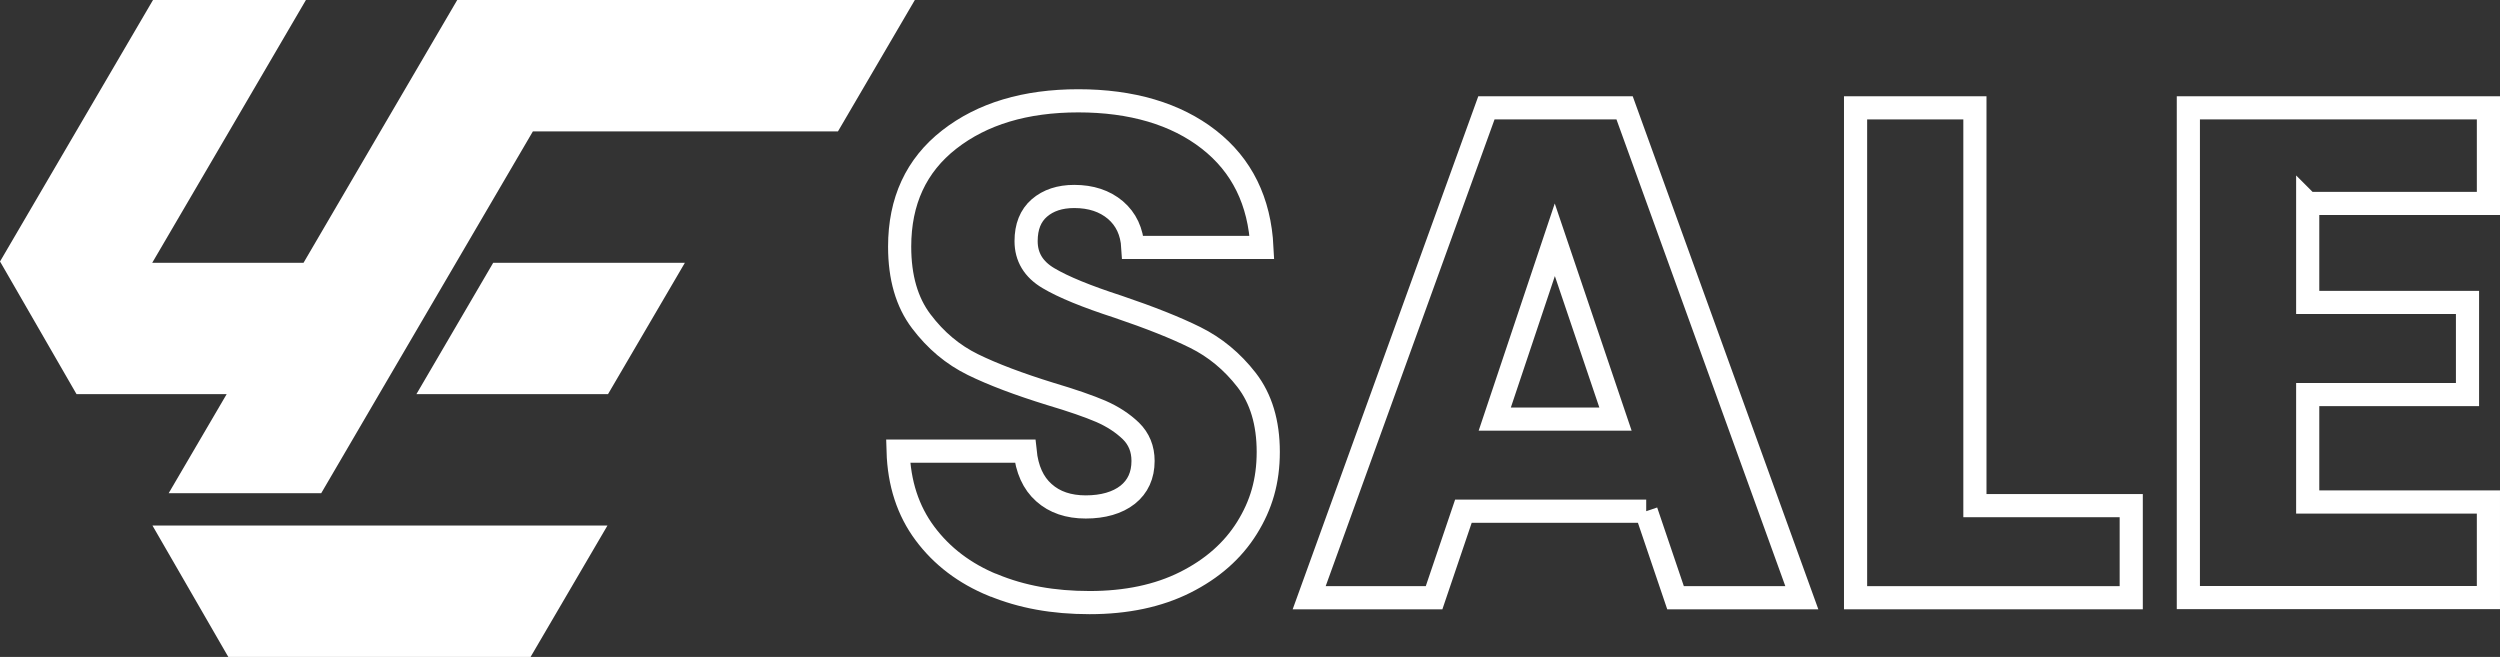
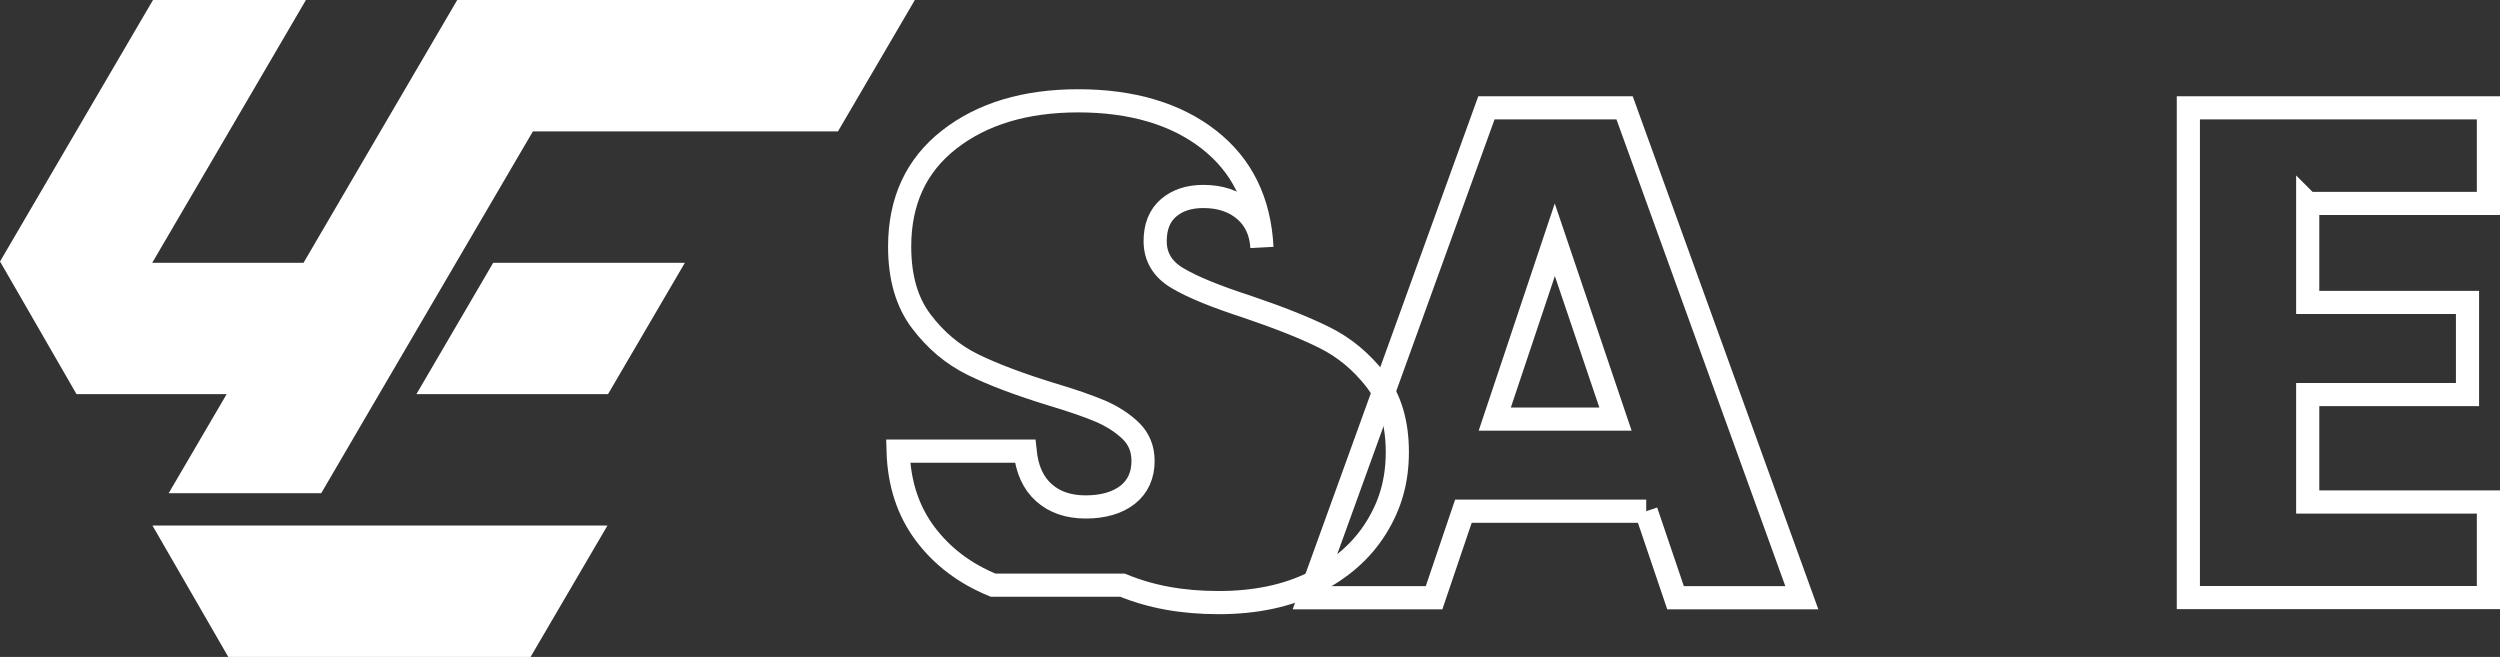
<svg xmlns="http://www.w3.org/2000/svg" id="b" data-name="Layer 2" viewBox="0 0 323.85 85.1">
  <rect x="0" y="0" width="323.85" height="85.1" fill="#333333" stroke="none" />
  <g id="c" data-name="Layer 1">
    <g>
      <g>
        <polygon points="118.51 0 108.55 17.02 69.03 17.02 59.07 34.04 49.11 51.06 41.61 63.89 21.85 63.89 29.36 51.06 9.92 51.06 9.84 50.93 .1 34.04 0 33.88 9.86 17.02 19.82 0 39.63 0 29.68 17.02 19.72 34.04 39.32 34.04 49.27 17.02 59.23 0 118.51 0" style="fill: #fff;" />
        <polygon points="88.72 34.04 78.76 51.06 53.94 51.06 63.89 34.04 88.72 34.04" style="fill: #fff;" />
        <polygon points="78.69 68.08 68.73 85.1 29.58 85.1 29.39 84.78 19.75 68.08 78.69 68.08" style="fill: #fff;" />
      </g>
      <g>
-         <path d="m128.64,75.8c-3.68-1.51-6.62-3.74-8.82-6.69s-3.36-6.51-3.48-10.67h16.45c.24,2.35,1.05,4.15,2.44,5.38,1.38,1.24,3.19,1.85,5.42,1.85s4.1-.53,5.43-1.58c1.32-1.05,1.99-2.52,1.99-4.38,0-1.57-.53-2.86-1.58-3.89-1.06-1.02-2.35-1.86-3.88-2.53-1.54-.66-3.72-1.42-6.55-2.26-4.1-1.27-7.44-2.53-10.03-3.8-2.59-1.27-4.82-3.13-6.69-5.61-1.87-2.47-2.8-5.69-2.8-9.67,0-5.9,2.14-10.53,6.42-13.87,4.28-3.34,9.85-5.02,16.73-5.02s12.62,1.67,16.91,5.02c4.28,3.34,6.57,8,6.87,13.97h-16.72c-.12-2.05-.88-3.66-2.26-4.84-1.39-1.17-3.16-1.76-5.33-1.76-1.87,0-3.37.5-4.52,1.49-1.15,1-1.72,2.43-1.72,4.3,0,2.05.96,3.65,2.89,4.79,1.93,1.15,4.94,2.38,9.04,3.71,4.1,1.39,7.43,2.71,9.99,3.98s4.78,3.1,6.65,5.51c1.86,2.41,2.8,5.51,2.8,9.31s-.92,6.9-2.76,9.85c-1.84,2.95-4.51,5.3-8,7.05-3.49,1.75-7.63,2.62-12.38,2.62s-8.8-.75-12.47-2.26Z" style="fill: none; stroke: #fff; stroke-miterlimit: 10; stroke-width: 3px;" />
+         <path d="m128.64,75.8c-3.68-1.51-6.62-3.74-8.82-6.69s-3.36-6.51-3.48-10.67h16.45c.24,2.35,1.05,4.15,2.44,5.38,1.38,1.24,3.19,1.85,5.42,1.85s4.1-.53,5.43-1.58c1.32-1.05,1.99-2.52,1.99-4.38,0-1.57-.53-2.86-1.58-3.89-1.06-1.02-2.35-1.86-3.88-2.53-1.54-.66-3.72-1.42-6.55-2.26-4.1-1.27-7.44-2.53-10.03-3.8-2.59-1.27-4.82-3.13-6.69-5.61-1.87-2.47-2.8-5.69-2.8-9.67,0-5.9,2.14-10.53,6.42-13.87,4.28-3.34,9.85-5.02,16.73-5.02s12.62,1.67,16.91,5.02c4.28,3.34,6.57,8,6.87,13.97c-.12-2.05-.88-3.66-2.26-4.84-1.39-1.17-3.16-1.76-5.33-1.76-1.87,0-3.37.5-4.52,1.49-1.15,1-1.72,2.43-1.72,4.3,0,2.05.96,3.65,2.89,4.79,1.93,1.15,4.94,2.38,9.04,3.71,4.1,1.39,7.43,2.71,9.99,3.98s4.78,3.1,6.65,5.51c1.86,2.41,2.8,5.51,2.8,9.31s-.92,6.9-2.76,9.85c-1.84,2.95-4.51,5.3-8,7.05-3.49,1.75-7.63,2.62-12.38,2.62s-8.8-.75-12.47-2.26Z" style="fill: none; stroke: #fff; stroke-miterlimit: 10; stroke-width: 3px;" />
        <path d="m213.25,66.22h-23.68l-3.8,11.21h-16.18l22.96-63.46h17.9l22.96,63.46h-16.36l-3.8-11.21Zm-3.98-11.93l-7.86-23.23-7.78,23.23h15.64Z" style="fill: none; stroke: #fff; stroke-miterlimit: 10; stroke-width: 3px;" />
-         <path d="m255.83,65.5h20.25v11.93h-35.71V13.97h15.46v51.53Z" style="fill: none; stroke: #fff; stroke-miterlimit: 10; stroke-width: 3px;" />
        <path d="m298.94,26.35v12.83h20.7v11.93h-20.7v13.92h23.41v12.38h-38.87V13.97h38.87v12.38h-23.41Z" style="fill: none; stroke: #fff; stroke-miterlimit: 10; stroke-width: 3px;" />
      </g>
    </g>
  </g>
</svg>